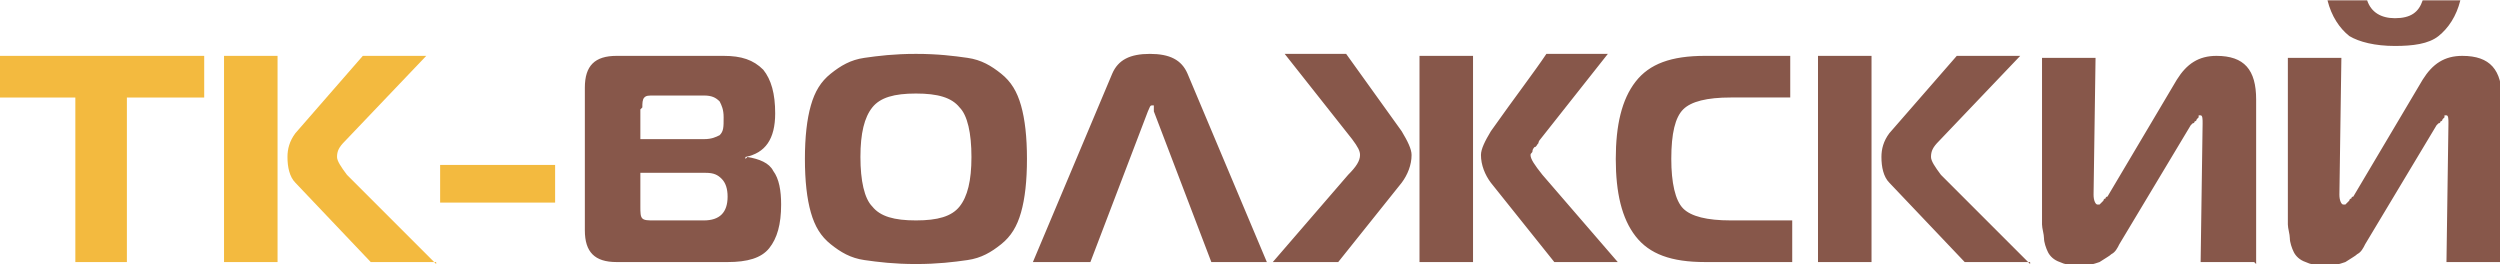
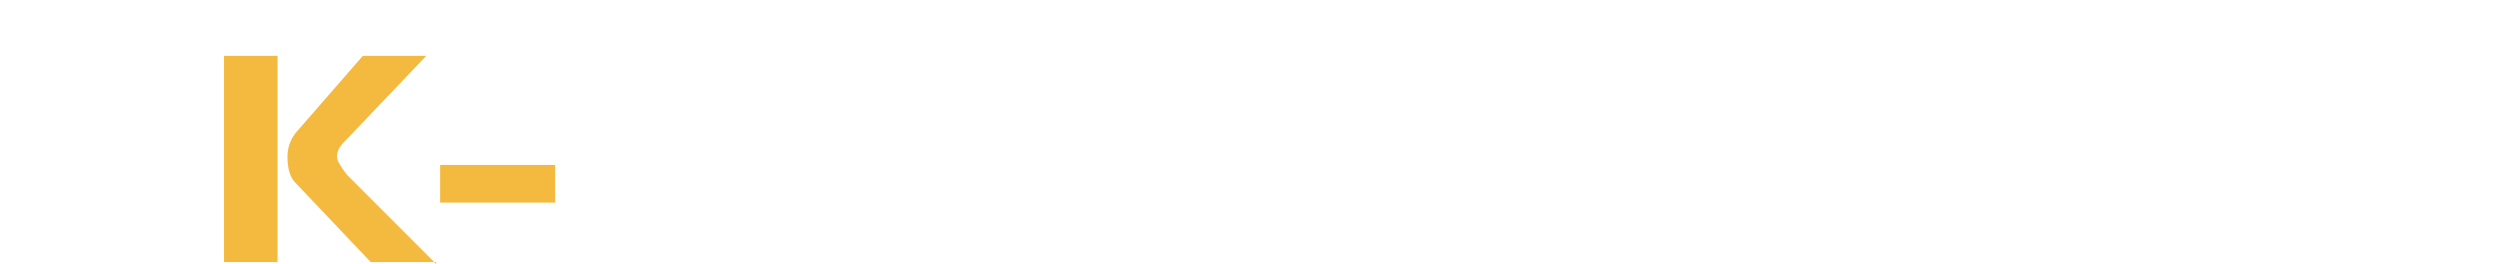
<svg xmlns="http://www.w3.org/2000/svg" xml:space="preserve" width="211.205mm" height="22.336mm" version="1.1" style="shape-rendering:geometricPrecision; text-rendering:geometricPrecision; image-rendering:optimizeQuality; fill-rule:evenodd; clip-rule:evenodd" viewBox="0 0 1261 133">
  <defs>
    <style type="text/css">
   
    .fil1 {fill:#87574A;fill-rule:nonzero}
    .fil0 {fill:#F3BA3F;fill-rule:nonzero}
   
  </style>
  </defs>
  <g id="Слой_x0020_1">
    <g id="_977796544">
-       <path class="fil0" d="M65 132l-27 0 0 -83 -39 0 0 -21 104 0 0 21 -39 0 0 83zm155 0l-33 0 -38 -40c-3,-3 -4,-8 -4,-13 0,-4 1,-8 4,-12l34 -39 32 0 -41 43c-3,3 -4,5 -4,8 0,2 2,5 5,9l45 45zm-107 0l0 -104 27 0 0 104 -27 0zm109 -30l0 -19 58 0 0 19 -58 0z" />
-       <path class="fil1" d="M323 89l0 15c0,3 0,5 1,6 1,1 3,1 6,1l25 0c4,0 7,-1 9,-3 2,-2 3,-5 3,-9 0,-4 -1,-7 -3,-9 -2,-2 -4,-3 -8,-3l-33 0zm0 -34l0 15 32 0c4,0 6,-1 8,-2 2,-2 2,-4 2,-9 0,-4 -1,-6 -2,-8 -2,-2 -4,-3 -8,-3l-25 0c-3,0 -4,0 -5,1 -1,1 -1,3 -1,5zm54 24c6,1 11,3 13,7 3,4 4,10 4,17 0,10 -2,17 -6,22 -4,5 -11,7 -21,7l-56 0c-11,0 -16,-5 -16,-16l0 -72c0,-11 5,-16 16,-16l54 0c9,0 15,2 20,7 4,5 6,12 6,22 0,13 -5,20 -15,22l0 1zm59 -50c7,-1 15,-2 26,-2 11,0 19,1 26,2 7,1 12,4 17,8 5,4 8,9 10,16 2,7 3,16 3,27 0,11 -1,20 -3,27 -2,7 -5,12 -10,16 -5,4 -10,7 -17,8 -7,1 -15,2 -26,2 -11,0 -19,-1 -26,-2 -7,-1 -12,-4 -17,-8 -5,-4 -8,-9 -10,-16 -2,-7 -3,-16 -3,-27 0,-11 1,-20 3,-27 2,-7 5,-12 10,-16 5,-4 10,-7 17,-8zm4 25c-4,5 -6,13 -6,25 0,12 2,21 6,25 4,5 11,7 22,7 11,0 18,-2 22,-7 4,-5 6,-13 6,-25 0,-12 -2,-21 -6,-25 -4,-5 -11,-7 -22,-7 -11,0 -18,2 -22,7zm81 78l40 -95c3,-7 9,-10 19,-10 10,0 16,3 19,10l40 95 -28 0 -29 -76c0,0 0,0 0,-1 0,0 0,-1 0,-1 0,0 0,0 0,-1 0,0 0,0 -1,0 -1,0 -1,1 -2,3l-29 76 -28 0zm121 0l38 -44c4,-4 6,-7 6,-10 0,-2 -1,-4 -4,-8l-34 -43 31 0 28 39c3,5 5,9 5,12 0,5 -2,10 -5,14l-32 40 -33 0zm175 0l-33 0 -32 -40c-3,-4 -5,-9 -5,-14 0,-3 2,-7 5,-12 12,-17 22,-30 28,-39l31 0 -34 43c0,0 -1,1 -1,2 -1,1 -1,2 -2,2 0,0 -1,1 -1,2 0,1 -1,1 -1,2 0,2 2,5 6,10l38 44zm-101 0l0 -104 27 0 0 104 -27 0zm188 0l-44 0c-17,0 -28,-4 -35,-13 -7,-9 -10,-22 -10,-39 0,-17 3,-30 10,-39 7,-9 18,-13 35,-13l43 0 0 21 -30 0c-12,0 -20,2 -24,6 -4,4 -6,12 -6,25 0,12 2,21 6,25 4,4 12,6 24,6l31 0 0 21zm120 0l-33 0 -38 -40c-3,-3 -4,-8 -4,-13 0,-4 1,-8 4,-12l34 -39 32 0 -41 43c-3,3 -4,5 -4,8 0,2 2,5 5,9l45 45zm-107 0l0 -104 27 0 0 104 -27 0zm220 0l-27 0 1 -70c0,-2 0,-4 -1,-4 0,0 0,0 -1,0 0,0 0,0 0,0 0,0 0,0 0,1 0,0 0,0 -1,1 0,0 0,1 -1,1 0,0 0,1 -1,1 0,0 -1,1 -1,1l-36 60c-1,2 -2,4 -4,5 -1,1 -3,2 -6,4 -3,1 -6,2 -10,2 -4,0 -8,-1 -10,-2 -3,-1 -5,-3 -6,-5 -1,-2 -2,-5 -2,-7 0,-2 -1,-5 -1,-7l0 -84 27 0 -1 69c0,3 1,5 2,5 0,0 0,0 1,0 0,0 0,0 1,-1 0,0 0,0 1,-1 0,0 0,-1 1,-1 0,0 0,-1 1,-1l35 -59c5,-8 11,-12 20,-12 14,0 20,7 20,22l0 83zm124 0l-27 0 1 -70c0,-2 0,-4 -1,-4 0,0 0,0 -1,0 0,0 0,0 0,0 0,0 0,0 0,1 0,0 0,0 -1,1 0,0 0,1 -1,1 0,0 0,1 -1,1 0,0 -1,1 -1,1l-36 60c-1,2 -2,4 -4,5 -1,1 -3,2 -6,4 -3,1 -6,2 -10,2 -4,0 -8,-1 -10,-2 -3,-1 -5,-3 -6,-5 -1,-2 -2,-5 -2,-7 0,-2 -1,-5 -1,-7l0 -84 27 0 -1 69c0,3 1,5 2,5 0,0 0,0 1,0 0,0 0,0 1,-1 0,0 0,0 1,-1 0,0 0,-1 1,-1 0,0 0,-1 1,-1l35 -59c5,-8 11,-12 20,-12 14,0 20,7 20,22l0 83zm-67 -132c2,6 7,9 14,9 8,0 12,-3 14,-9l19 0c-2,8 -6,14 -11,18 -5,4 -13,5 -22,5 -10,0 -18,-2 -23,-5 -5,-4 -9,-10 -11,-18l19 0z" />
+       <path class="fil0" d="M65 132zm155 0l-33 0 -38 -40c-3,-3 -4,-8 -4,-13 0,-4 1,-8 4,-12l34 -39 32 0 -41 43c-3,3 -4,5 -4,8 0,2 2,5 5,9l45 45zm-107 0l0 -104 27 0 0 104 -27 0zm109 -30l0 -19 58 0 0 19 -58 0z" />
    </g>
  </g>
</svg>